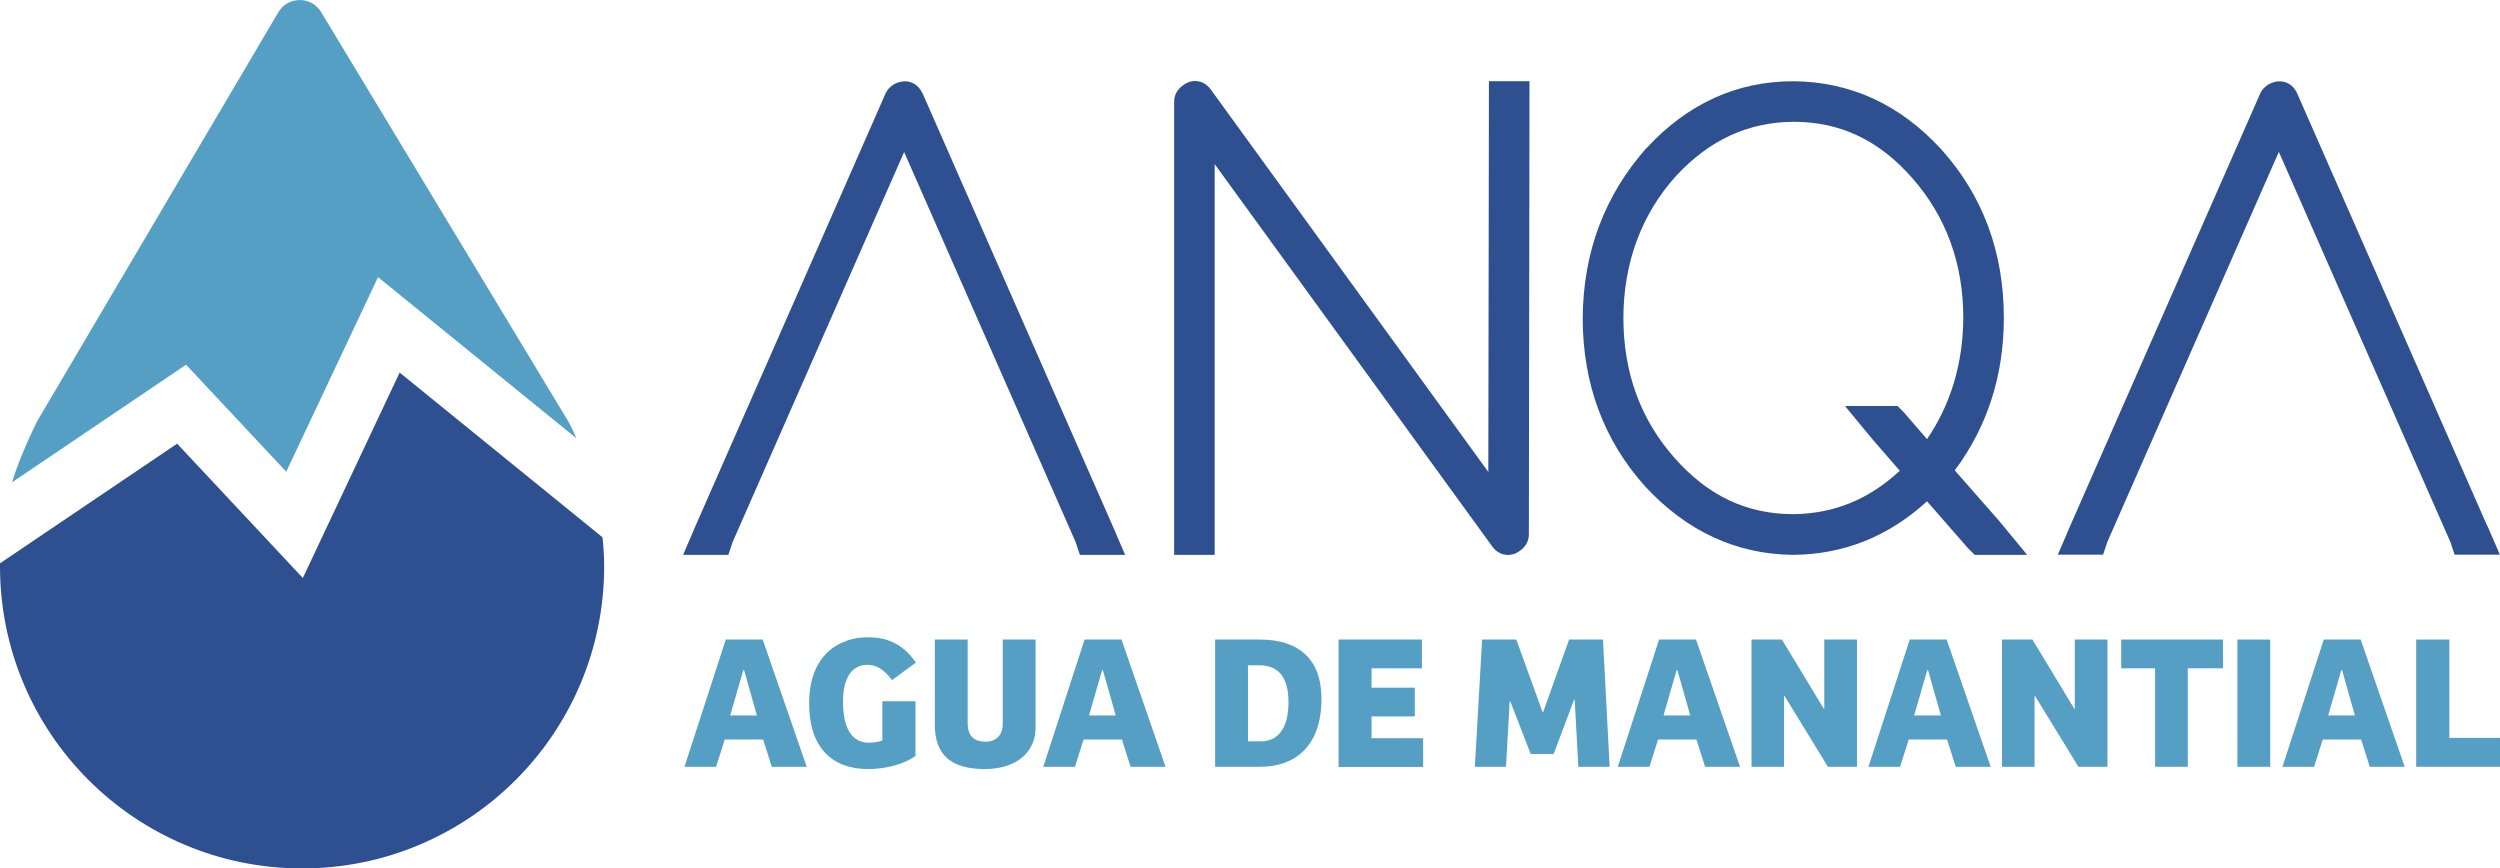
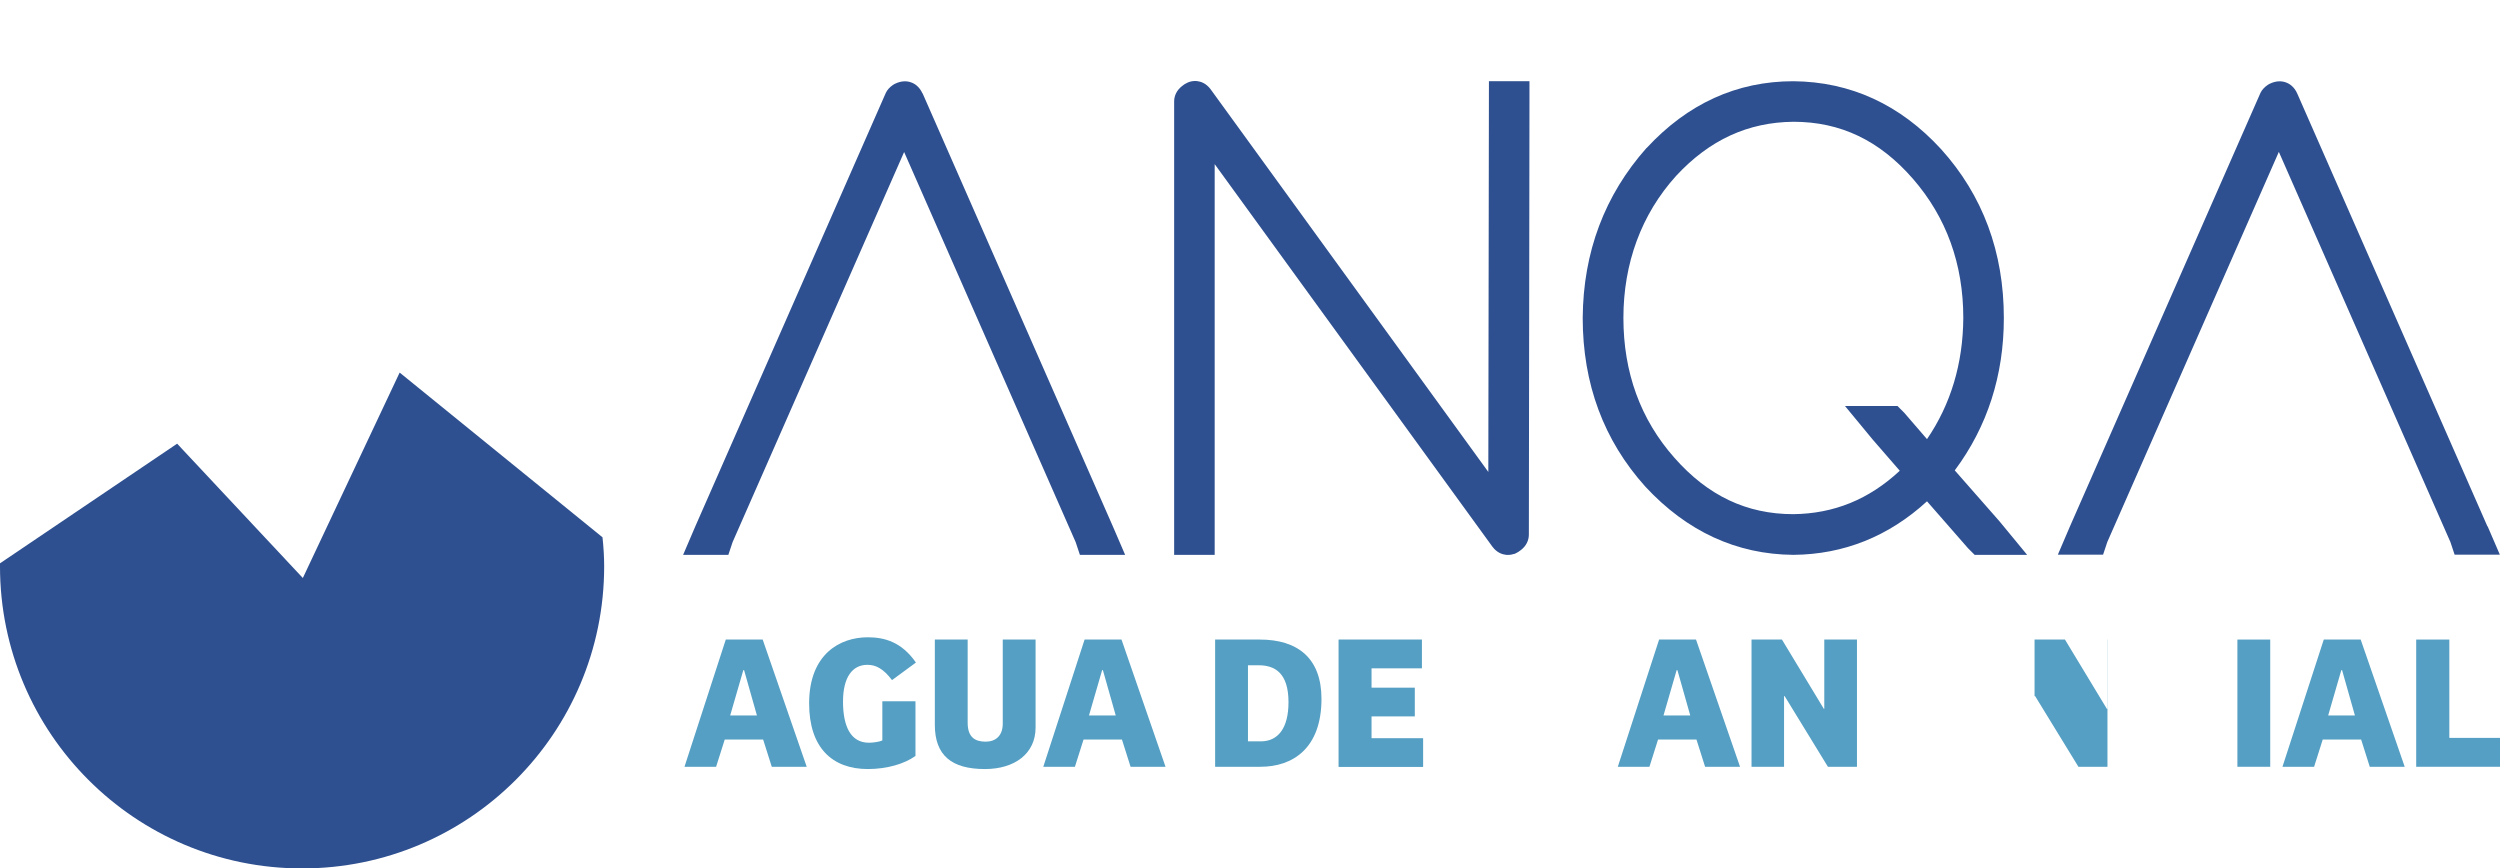
<svg xmlns="http://www.w3.org/2000/svg" id="Layer_2" data-name="Layer 2" viewBox="0 0 165.27 57.41">
  <defs>
    <style>
      .cls-1 {
        fill: #549fc3;
      }

      .cls-1, .cls-2 {
        stroke-width: 0px;
      }

      .cls-2 {
        fill: #2e5090;
      }
    </style>
  </defs>
  <g id="Capa_1" data-name="Capa 1">
    <g>
      <g>
        <g>
          <path class="cls-2" d="m60.98,6.17c-.2-.44-.51-.64-.74-.72-.24-.09-.62-.14-1.1.1l-.1.06c-.22.15-.38.32-.48.53l-12.6,28.67-.8,1.87h2.99l.28-.84,11.34-25.79,11.34,25.79.28.84h2.99l-.81-1.88-12.58-28.63Z" />
          <path class="cls-2" d="m100.08,36.62c-.2.07-.38.07-.52.06-.25-.03-.6-.14-.9-.54l-18.36-25.29v25.83h-2.68V6.71c0-.39.18-.75.51-1.01.12-.1.24-.18.36-.23l.12-.05c.2-.07.38-.07.52-.06.25.03.6.14.9.54l18.36,25.3.04-25.83h2.68v1.34l-.04,28.63c0,.39-.18.75-.51,1.01-.12.1-.25.18-.36.23l-.12.05Z" />
          <path class="cls-2" d="m129.23,31.09c2.15-2.89,3.24-6.27,3.24-10.07,0-4.35-1.39-8.1-4.14-11.15-2.71-2.96-6-4.47-9.78-4.5-3.72,0-6.98,1.48-9.69,4.41h-.01c-2.77,3.12-4.19,6.89-4.22,11.24,0,4.35,1.39,8.1,4.15,11.16,2.74,2.95,6.02,4.47,9.78,4.5,3.33-.03,6.3-1.22,8.83-3.54l2.71,3.1.44.44h3.47l-1.83-2.22-2.95-3.36Zm-7.27-4.26l1.85,2.24,1.78,2.05c-2.04,1.9-4.36,2.84-7.04,2.87-3.08,0-5.65-1.22-7.86-3.73h0c-2.24-2.53-3.37-5.64-3.37-9.24s1.18-6.85,3.49-9.4c2.21-2.38,4.75-3.54,7.75-3.57,3.11,0,5.69,1.23,7.9,3.77,2.21,2.54,3.33,5.63,3.33,9.2-.02,3.02-.83,5.71-2.4,8.01l-1.51-1.75-.44-.44h-3.47Z" />
          <path class="cls-2" d="m164.44,34.8l-12.58-28.63c-.2-.44-.51-.64-.74-.72-.24-.09-.62-.14-1.1.1l-.1.06c-.22.15-.38.32-.48.52l-12.6,28.67-.8,1.87h2.99l.28-.84,11.34-25.79,11.34,25.79.28.84h2.99l-.81-1.88Z" />
        </g>
        <g>
          <path class="cls-1" d="m45.25,50.69l2.73-8.41h2.44l2.91,8.41h-2.31l-.57-1.8h-2.54l-.57,1.8h-2.09Zm3.02-3.39h1.77l-.85-3h-.05l-.87,3Z" />
          <path class="cls-1" d="m60.51,49.98c-.71.51-1.86.86-3.14.86-2.36,0-3.88-1.42-3.88-4.34,0-3.27,2.05-4.37,3.87-4.37,1.09,0,2.23.29,3.19,1.67l-1.58,1.16c-.57-.75-1.06-1.01-1.63-1.01-.99,0-1.61.82-1.61,2.43s.49,2.72,1.71,2.72c.28,0,.7-.06.89-.15v-2.59h2.19v3.63Z" />
          <path class="cls-1" d="m63.97,42.28v5.5c0,.96.49,1.25,1.19,1.25.66,0,1.13-.39,1.13-1.19v-5.56h2.17v5.82c0,1.71-1.37,2.74-3.35,2.74-2.19,0-3.31-.89-3.31-2.93v-5.63h2.17Z" />
          <path class="cls-1" d="m68.97,50.69l2.73-8.41h2.44l2.91,8.41h-2.31l-.57-1.8h-2.54l-.57,1.8h-2.09Zm3.02-3.39h1.77l-.85-3h-.05l-.87,3Z" />
          <path class="cls-1" d="m80.33,42.28h2.95c2.52,0,4.08,1.24,4.08,3.92,0,3.29-1.92,4.49-4.03,4.49h-3v-8.41Zm2.17,6.73h.85c1.13,0,1.83-.86,1.83-2.59,0-1.95-.92-2.44-1.97-2.44h-.71v5.03Z" />
          <path class="cls-1" d="m88.5,42.28h5.5v1.9h-3.33v1.28h2.86v1.9h-2.86v1.44h3.41v1.9h-5.59v-8.41Z" />
-           <path class="cls-1" d="m103.73,42.28h2.24l.44,8.41h-2.07l-.24-4.44h-.04l-1.35,3.59h-1.52l-1.34-3.46h-.05l-.24,4.31h-2.06l.48-8.41h2.26l1.73,4.78h.05l1.71-4.78Z" />
          <path class="cls-1" d="m106.95,50.69l2.73-8.41h2.44l2.91,8.41h-2.31l-.57-1.8h-2.54l-.57,1.8h-2.09Zm3.02-3.39h1.77l-.85-3h-.05l-.87,3Z" />
          <path class="cls-1" d="m122.76,42.28v8.41h-1.92l-2.86-4.67h-.04v4.67h-2.15v-8.41h2.01l2.77,4.58h.03v-4.58h2.16Z" />
-           <path class="cls-1" d="m123.52,50.69l2.73-8.41h2.44l2.91,8.41h-2.31l-.57-1.8h-2.54l-.57,1.8h-2.09Zm3.02-3.39h1.77l-.85-3h-.05l-.87,3Z" />
-           <path class="cls-1" d="m139.32,42.28v8.41h-1.92l-2.86-4.67h-.04v4.67h-2.15v-8.41h2.01l2.77,4.58h.03v-4.58h2.16Z" />
-           <path class="cls-1" d="m146.96,42.28v1.9h-2.33v6.51h-2.16v-6.51h-2.24v-1.9h6.73Z" />
+           <path class="cls-1" d="m139.32,42.28v8.41h-1.92l-2.86-4.67h-.04v4.67v-8.41h2.01l2.77,4.58h.03v-4.58h2.16Z" />
          <path class="cls-1" d="m147.91,50.69v-8.41h2.17v8.41h-2.17Z" />
          <path class="cls-1" d="m150.89,50.69l2.73-8.41h2.44l2.91,8.41h-2.31l-.57-1.8h-2.54l-.57,1.8h-2.09Zm3.02-3.39h1.77l-.85-3h-.05l-.87,3Z" />
          <path class="cls-1" d="m159.73,42.28h2.19v6.5h3.35v1.91h-5.54v-8.41Z" />
        </g>
      </g>
      <g>
-         <path class="cls-1" d="m18.92,31.19l6.07-12.87,13.11,10.65c-.1-.24-.21-.48-.32-.71l-.2-.38L21.23.8c-.65-1.07-2.2-1.06-2.83.01L2.43,27.89c-.69,1.43-1.24,2.71-1.63,3.99l11.5-7.77,6.63,7.08Z" />
        <path class="cls-2" d="m39.83,35.52l-13.41-10.89-6.4,13.58-8.31-8.88L0,37.24c0,.06,0,.13,0,.2,0,11.03,8.94,19.97,19.97,19.97s19.97-8.94,19.97-19.97c0-.62-.04-1.27-.11-1.92Z" />
      </g>
    </g>
  </g>
</svg>